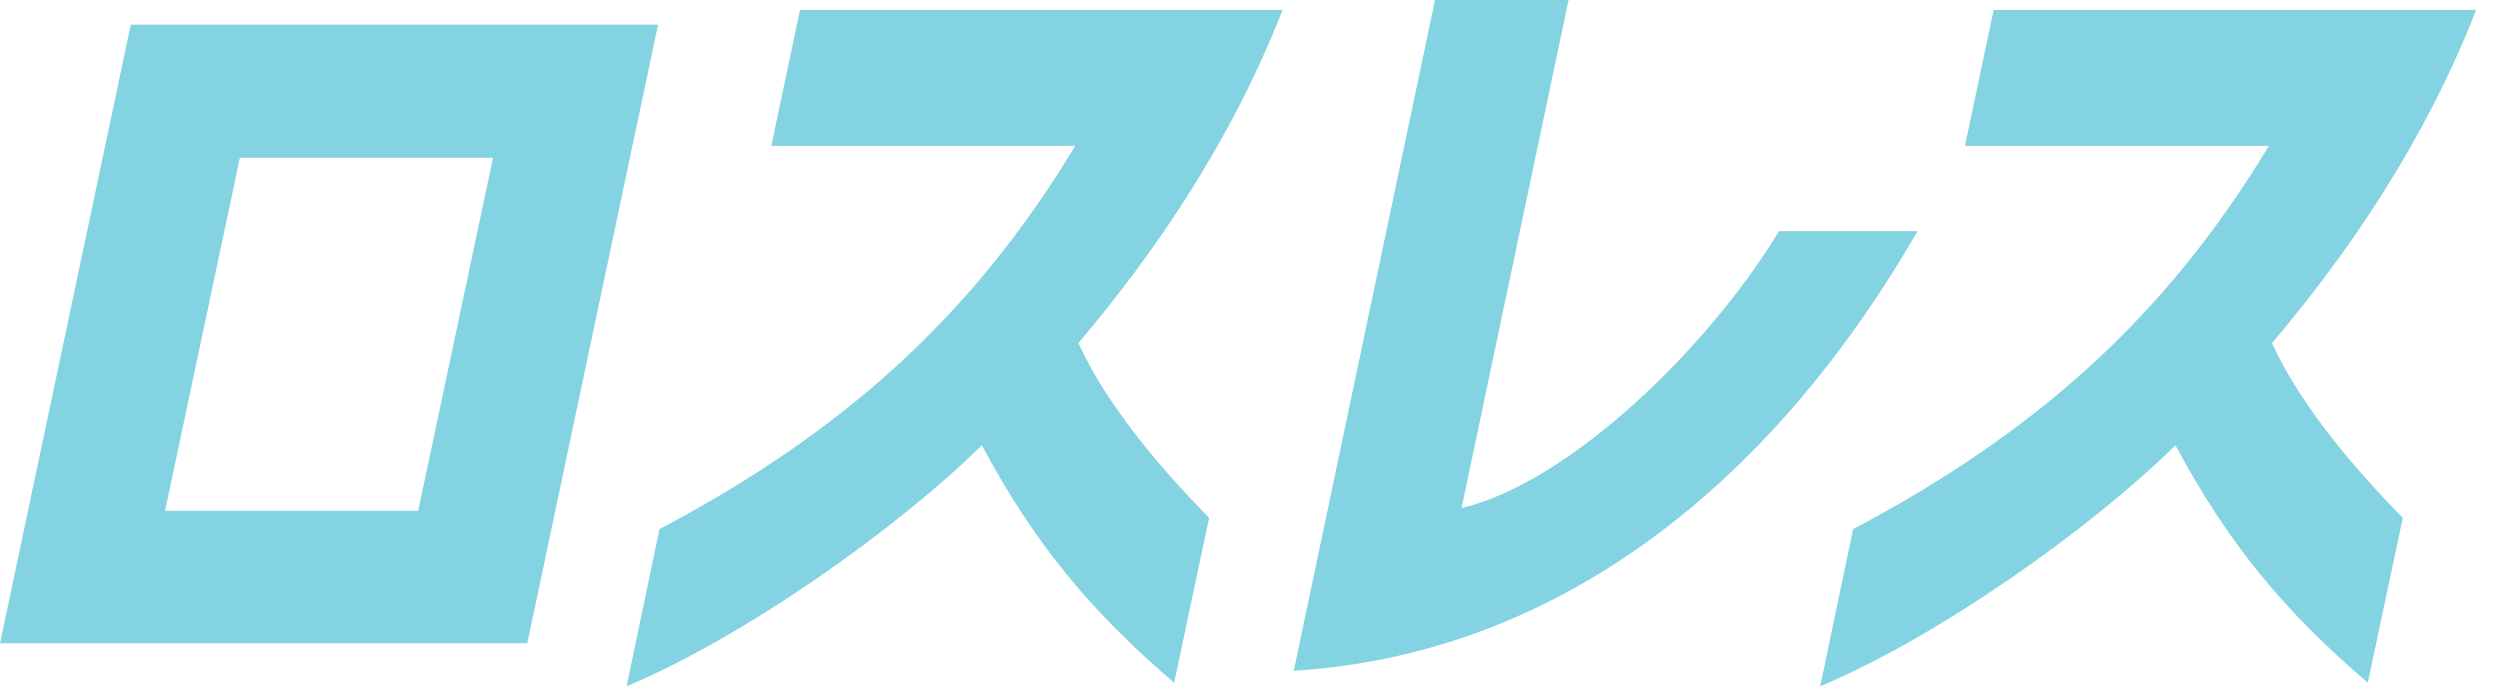
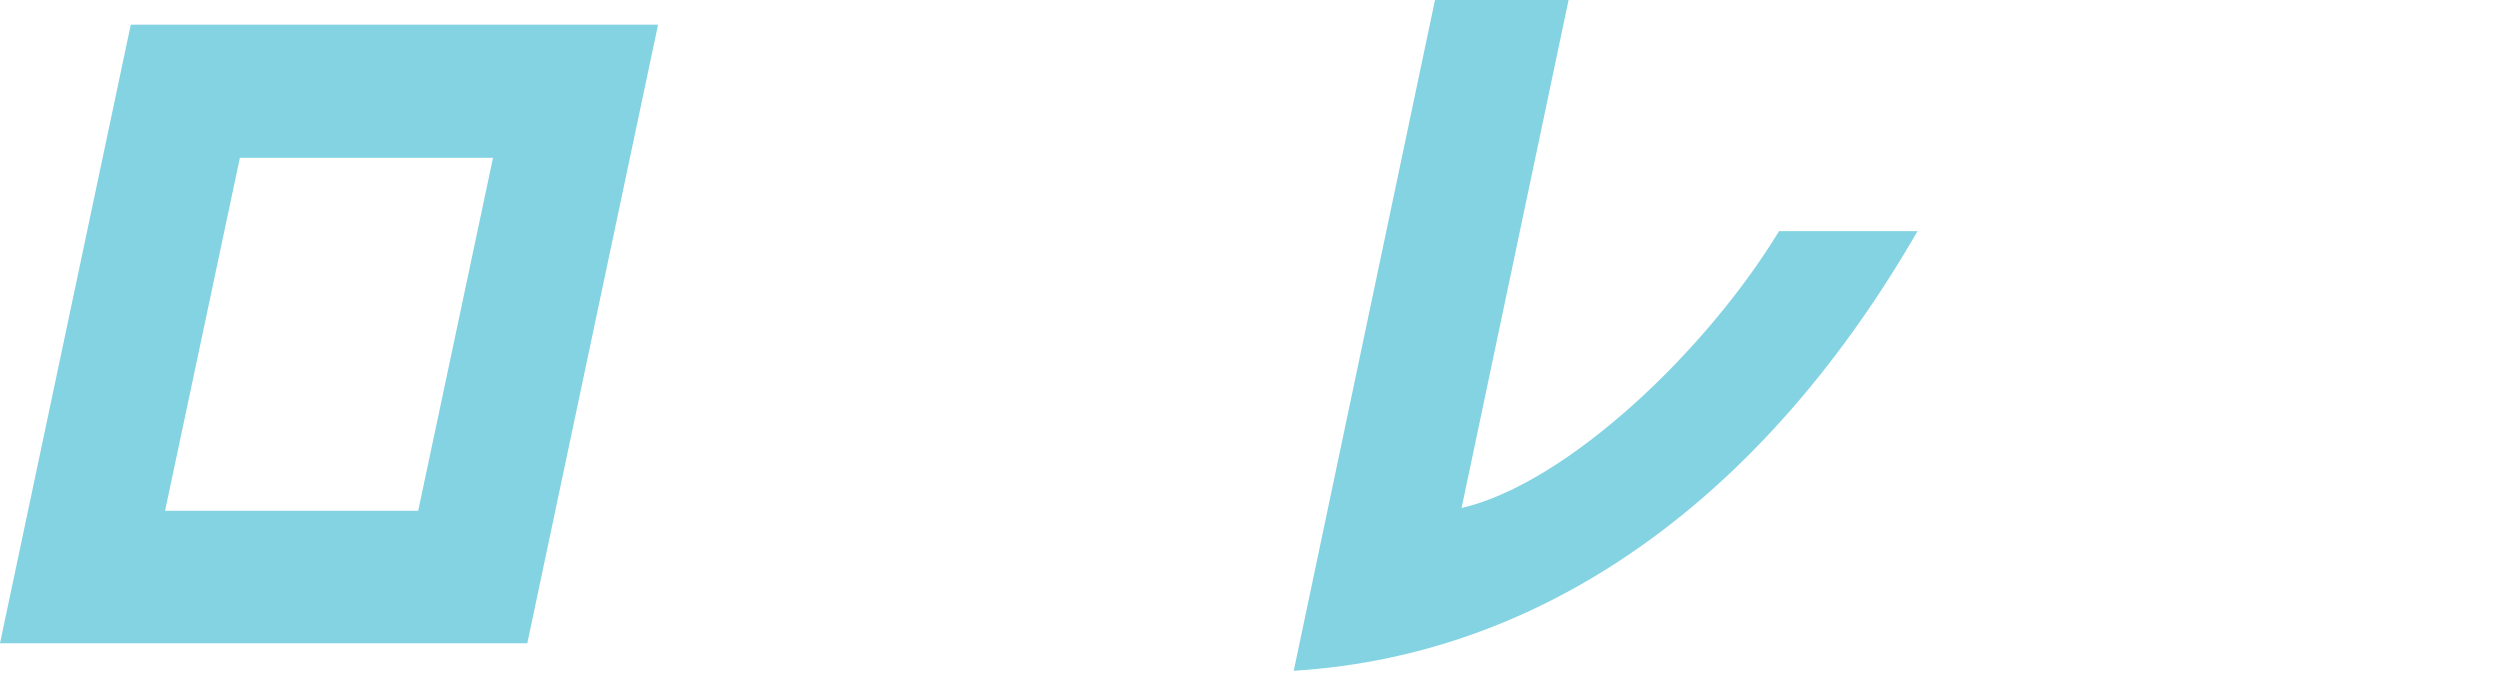
<svg xmlns="http://www.w3.org/2000/svg" width="102" height="28" viewBox="0 0 102 28" fill="none">
  <g clip-path="url(#clip0_2308_72013)">
    <path d="M5.336 1.006H26.849L21.513 26.246H0L5.336 1.006ZM17.062 20.842L20.115 6.439H9.787L6.734 20.842H17.062Z" fill="#83D3E2" />
-     <path d="M43.854 5.951H31.471L32.641 0.402H52.328C50.245 5.749 47.135 10.292 43.997 14C45.281 16.788 47.649 19.404 49.332 21.129L47.906 27.856C44.482 24.924 42.199 22.164 40.059 18.168C36.55 21.618 30.358 25.988 25.565 28L26.906 21.589C34.41 17.622 39.66 12.908 43.854 5.979V5.951Z" fill="#83D3E2" />
    <path d="M58.548 0H63.998L59.632 20.727C63.941 19.721 69.619 14.316 72.586 9.429H78.235C72.244 19.836 63.484 26.706 52.785 27.368L58.548 0Z" fill="#83D3E2" />
-     <path d="M92.554 5.951H80.171L81.341 0.402H101.028C98.946 5.749 95.836 10.291 92.697 14C93.981 16.788 96.349 19.404 98.033 21.129L96.606 27.856C93.182 24.924 90.9 22.164 88.76 18.168C85.25 21.618 79.059 25.988 74.265 28L75.606 21.589C83.11 17.622 88.36 12.908 92.554 5.979V5.951Z" fill="#83D3E2" />
  </g>
  <defs>
    <clipPath id="clip0_2308_72013">
      <rect width="102" height="28" fill="white" />
    </clipPath>
  </defs>
</svg>